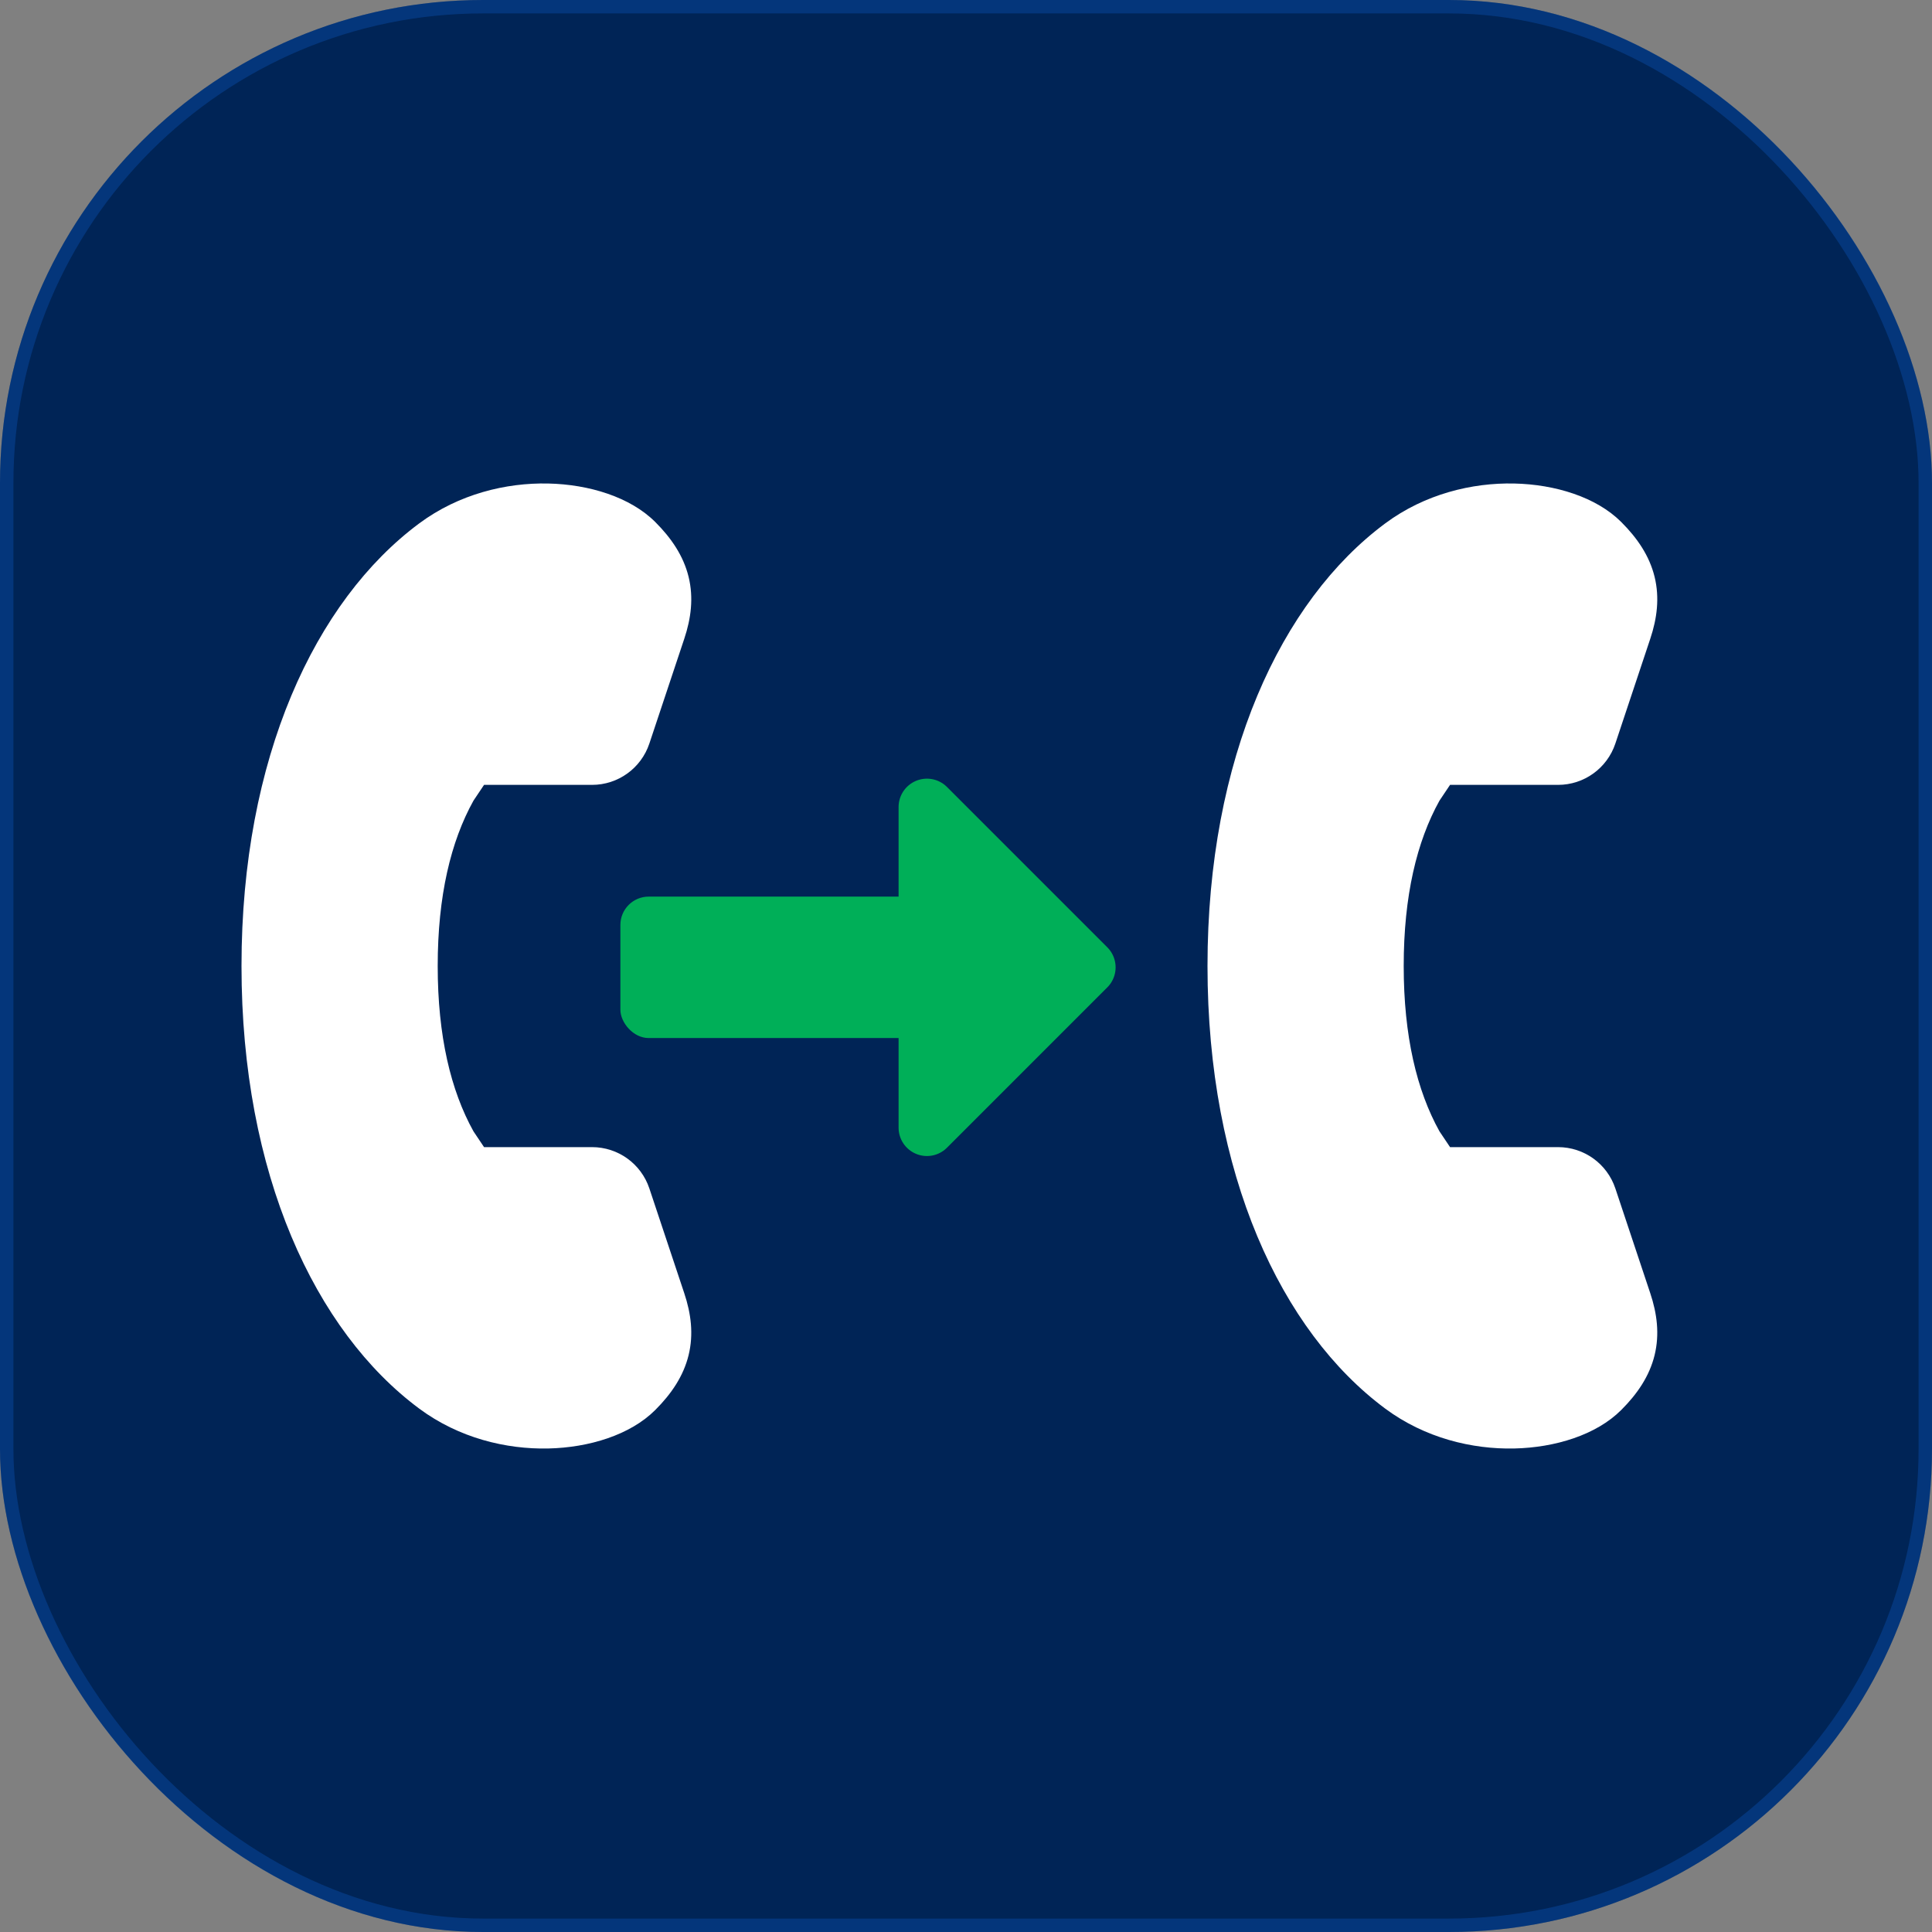
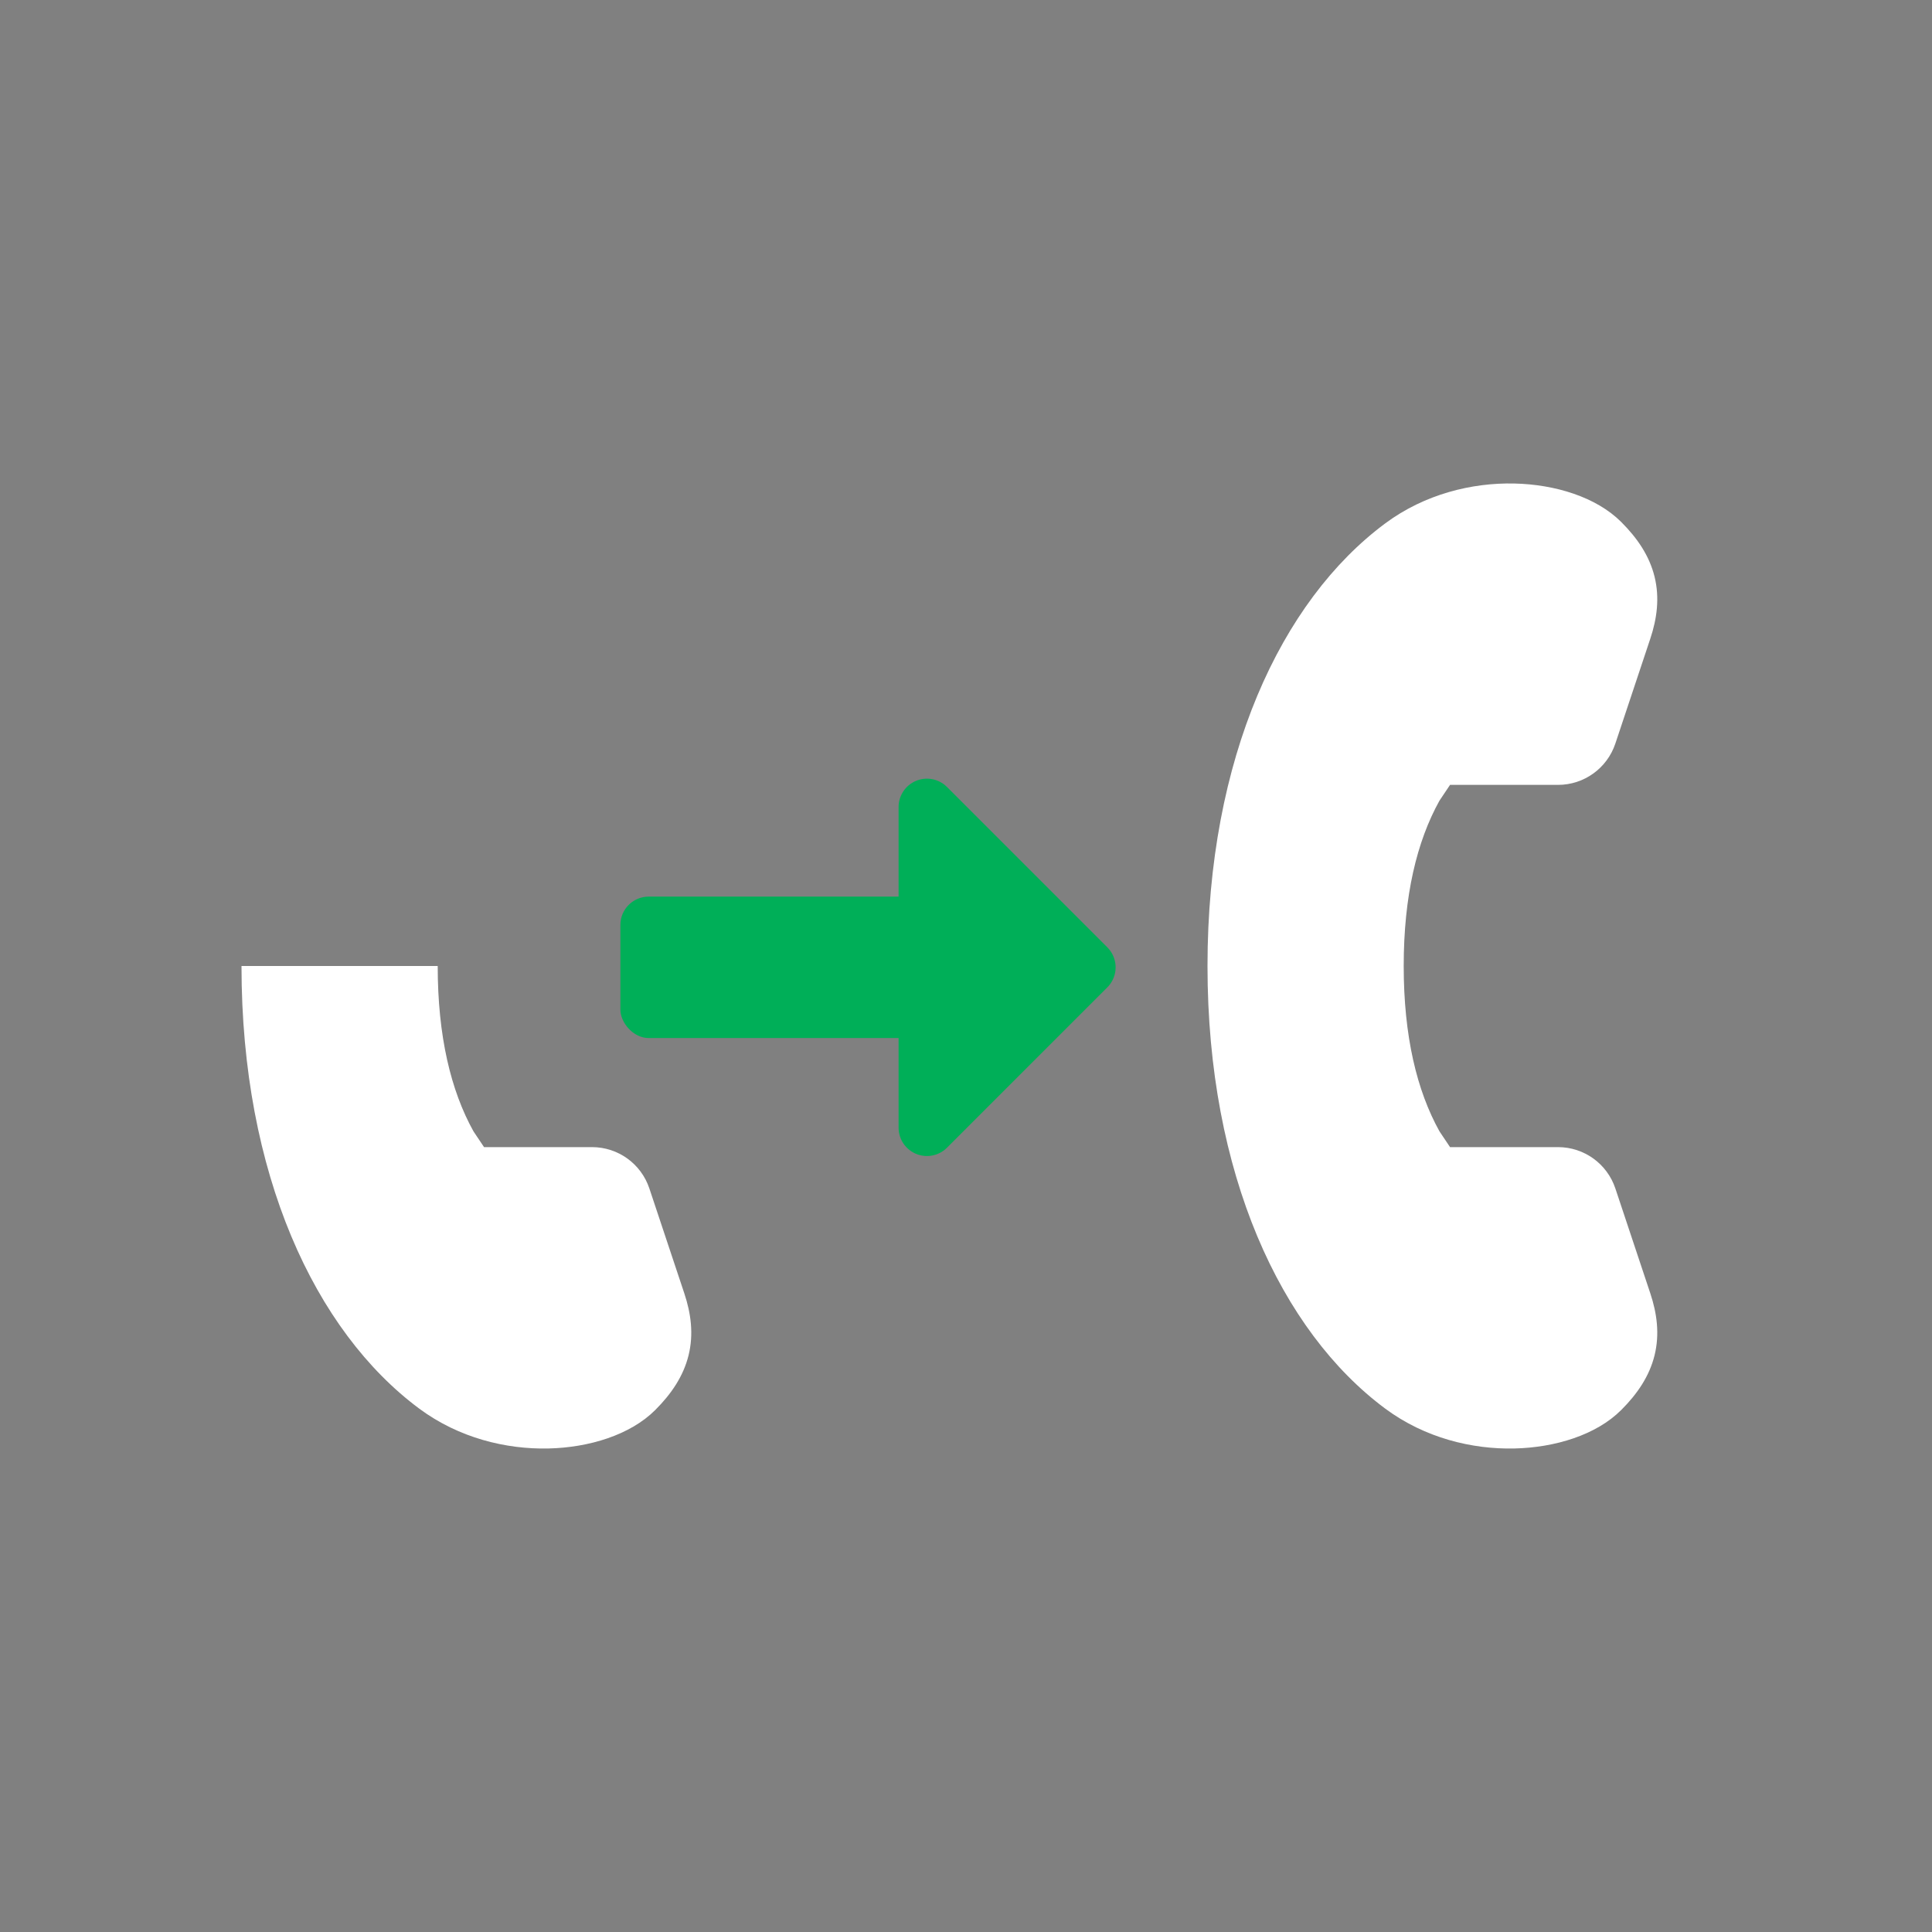
<svg xmlns="http://www.w3.org/2000/svg" width="72" height="72" viewBox="0 0 72 72" fill="none">
  <rect x="0" y="0" width="72" height="72" fill="#808080" stroke="none" />
-   <rect width="72" height="72" rx="18" fill="#002456" />
-   <rect x="0.25" y="0.25" width="71.5" height="71.5" rx="17.75" stroke="#126CEE" stroke-opacity="0.25" stroke-width="0.5" />
  <path d="M9 36C9 43.75 11.74 49.61 15.622 52.494C17.103 53.594 18.865 54.014 20.429 53.981C21.953 53.948 23.489 53.477 24.421 52.545C25.024 51.942 25.471 51.281 25.662 50.503C25.853 49.72 25.753 48.951 25.501 48.196L24.199 44.288C23.892 43.37 23.033 42.75 22.064 42.75L18.039 42.75L17.645 42.162C16.801 40.643 16.312 38.615 16.312 36L9 36Z" fill="white" />
-   <path d="M9 36C9 28.25 11.74 22.39 15.622 19.506C17.103 18.406 18.865 17.986 20.429 18.019C21.953 18.052 23.489 18.523 24.421 19.455C25.024 20.058 25.471 20.719 25.662 21.497C25.853 22.28 25.753 23.049 25.501 23.804L24.199 27.712C23.892 28.63 23.033 29.25 22.064 29.25L18.039 29.25L17.645 29.838C16.801 31.357 16.312 33.385 16.312 36L9 36Z" fill="white" />
  <path d="M45 36C45 43.75 47.74 49.61 51.622 52.494C53.103 53.594 54.865 54.014 56.429 53.981C57.953 53.948 59.489 53.477 60.42 52.545C61.024 51.942 61.471 51.281 61.662 50.503C61.853 49.72 61.753 48.951 61.501 48.196L60.199 44.288C59.892 43.37 59.033 42.75 58.064 42.75L54.039 42.75L53.645 42.162C52.801 40.643 52.312 38.615 52.312 36L45 36Z" fill="white" />
  <path d="M45 36C45 28.25 47.74 22.39 51.622 19.506C53.103 18.406 54.865 17.986 56.429 18.019C57.953 18.052 59.489 18.523 60.42 19.455C61.024 20.058 61.471 20.719 61.662 21.497C61.853 22.28 61.753 23.049 61.501 23.804L60.199 27.712C59.892 28.63 59.033 29.25 58.064 29.25L54.039 29.25L53.645 29.838C52.801 31.357 52.312 33.385 52.312 36L45 36Z" fill="white" />
  <path d="M40.519 36.05L34.544 42.025L34.544 30.075L40.519 36.05Z" fill="#00AF58" stroke="#00AF58" stroke-width="2.113" stroke-linecap="round" stroke-linejoin="round" />
  <rect x="39.029" y="38.685" width="15.909" height="5.271" rx="1.056" transform="rotate(180 39.029 38.685)" fill="#00AF58" />
</svg>